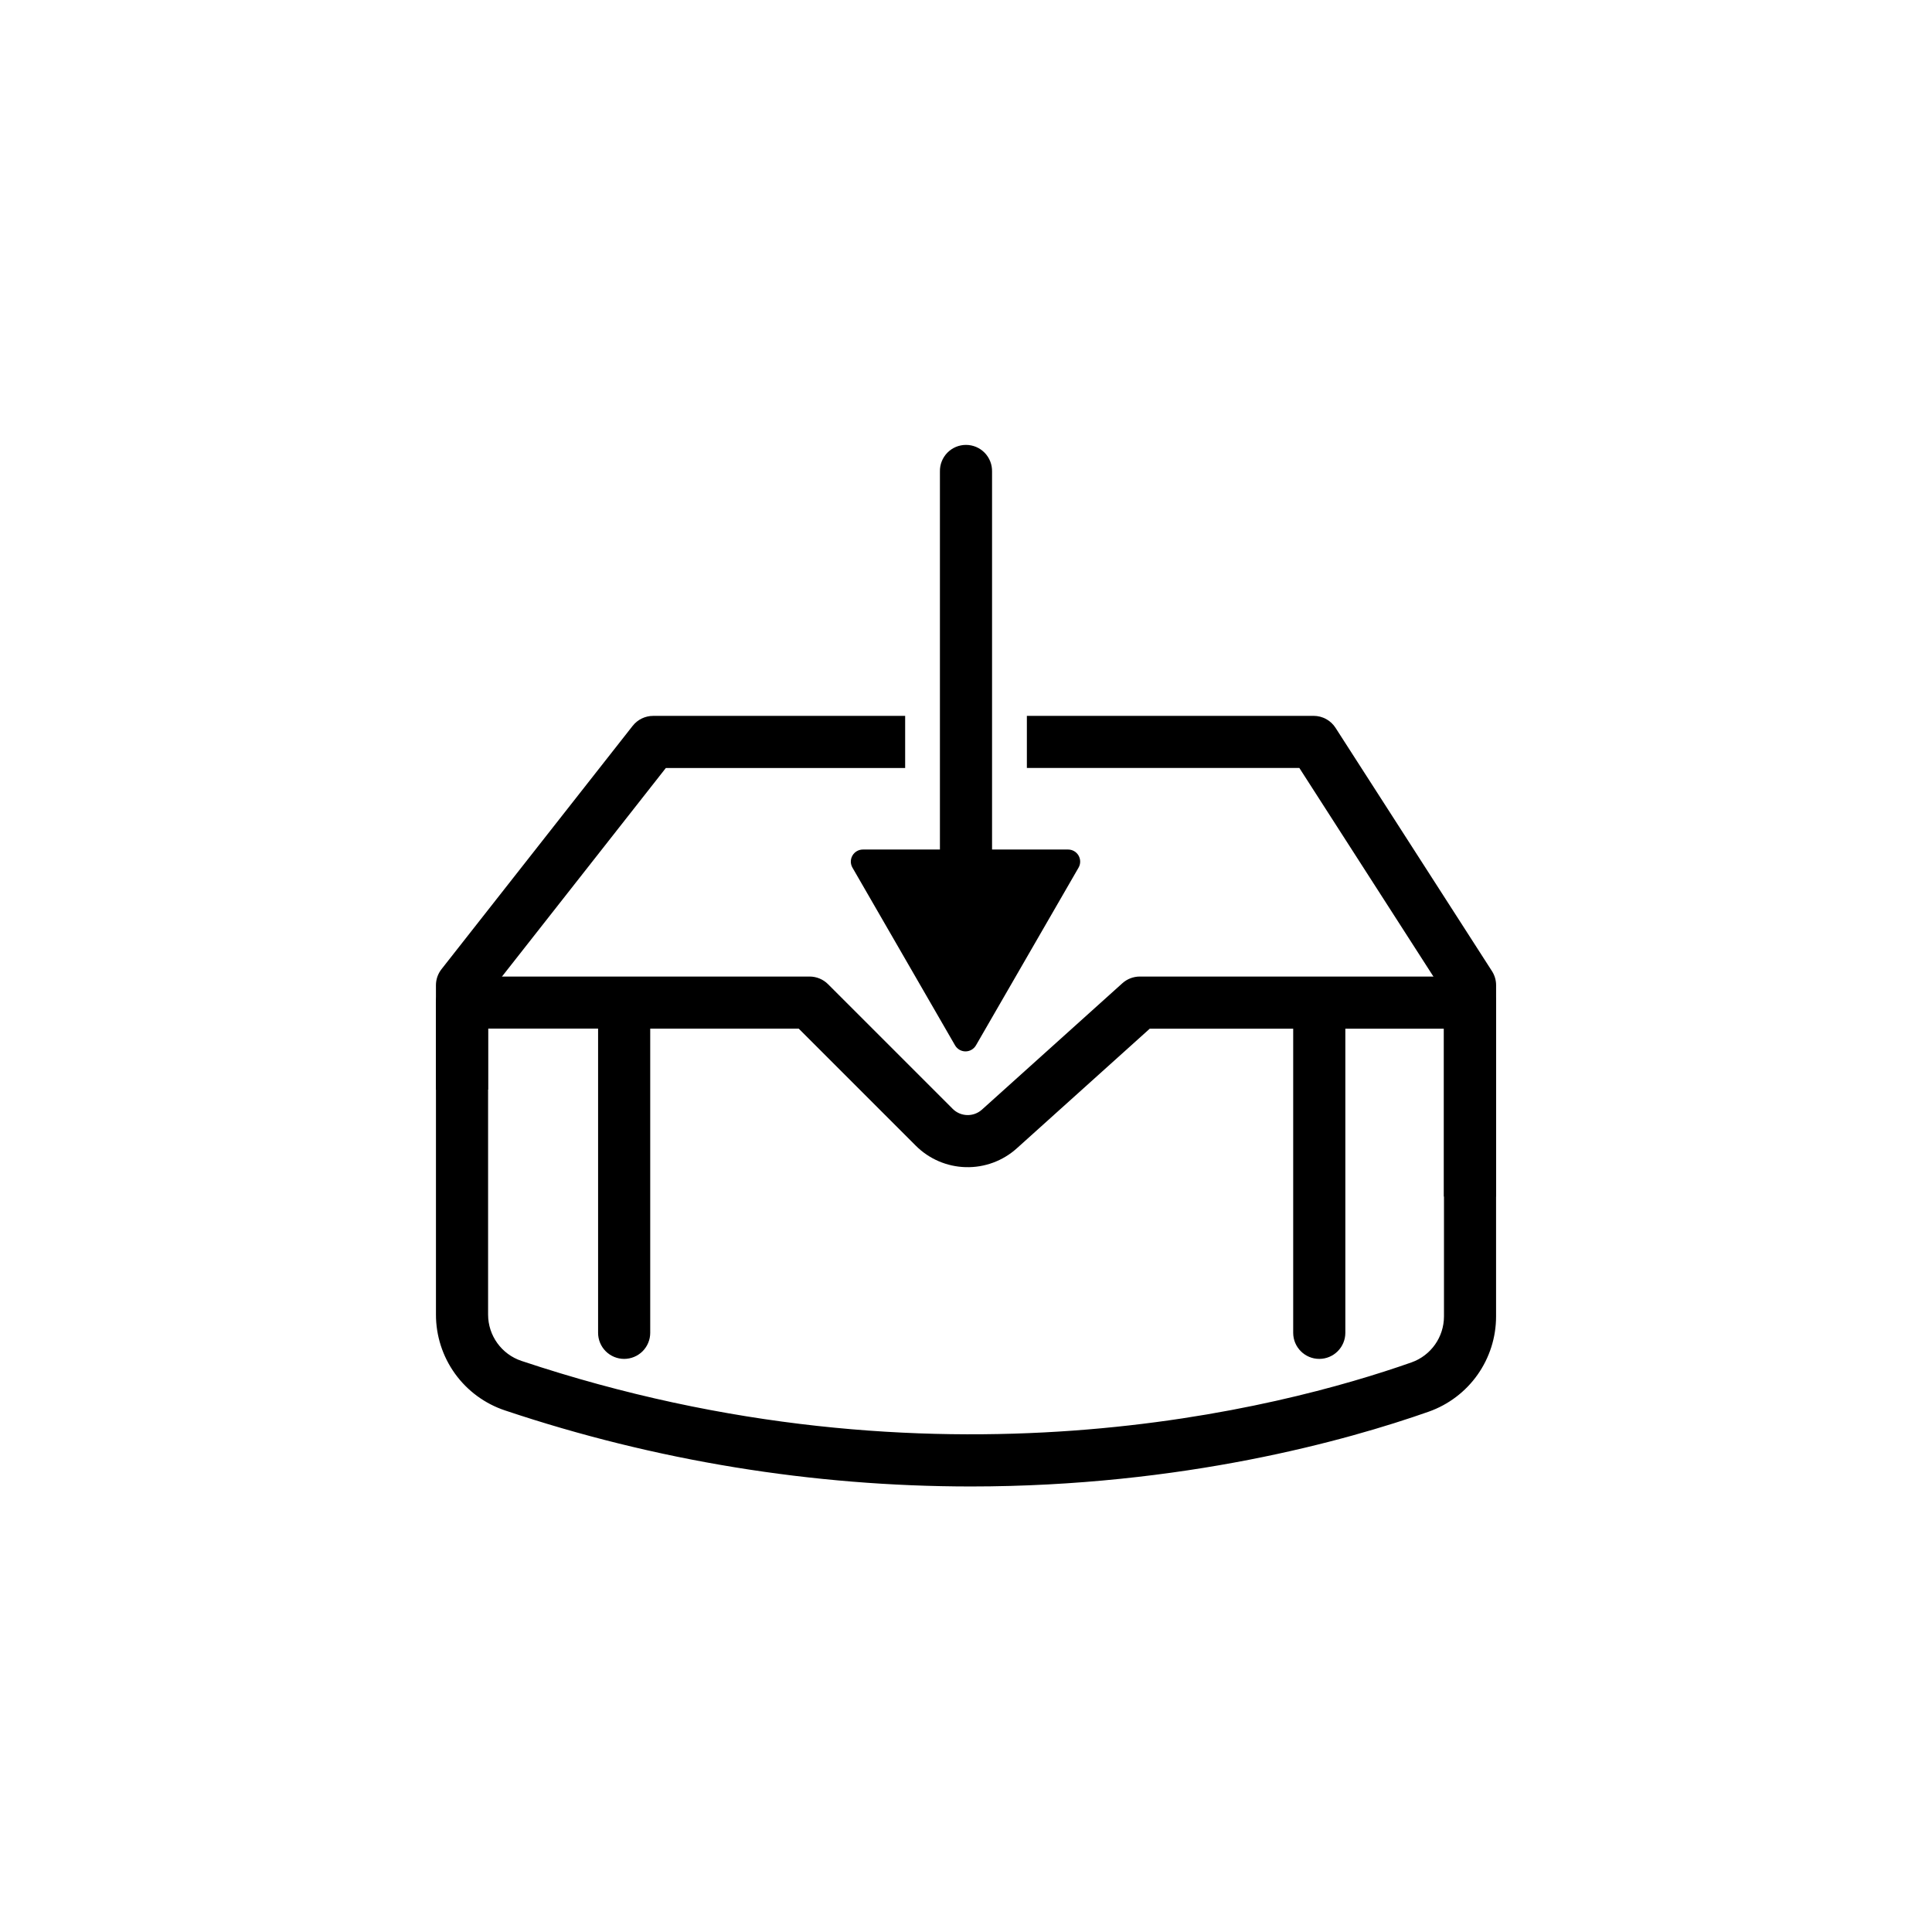
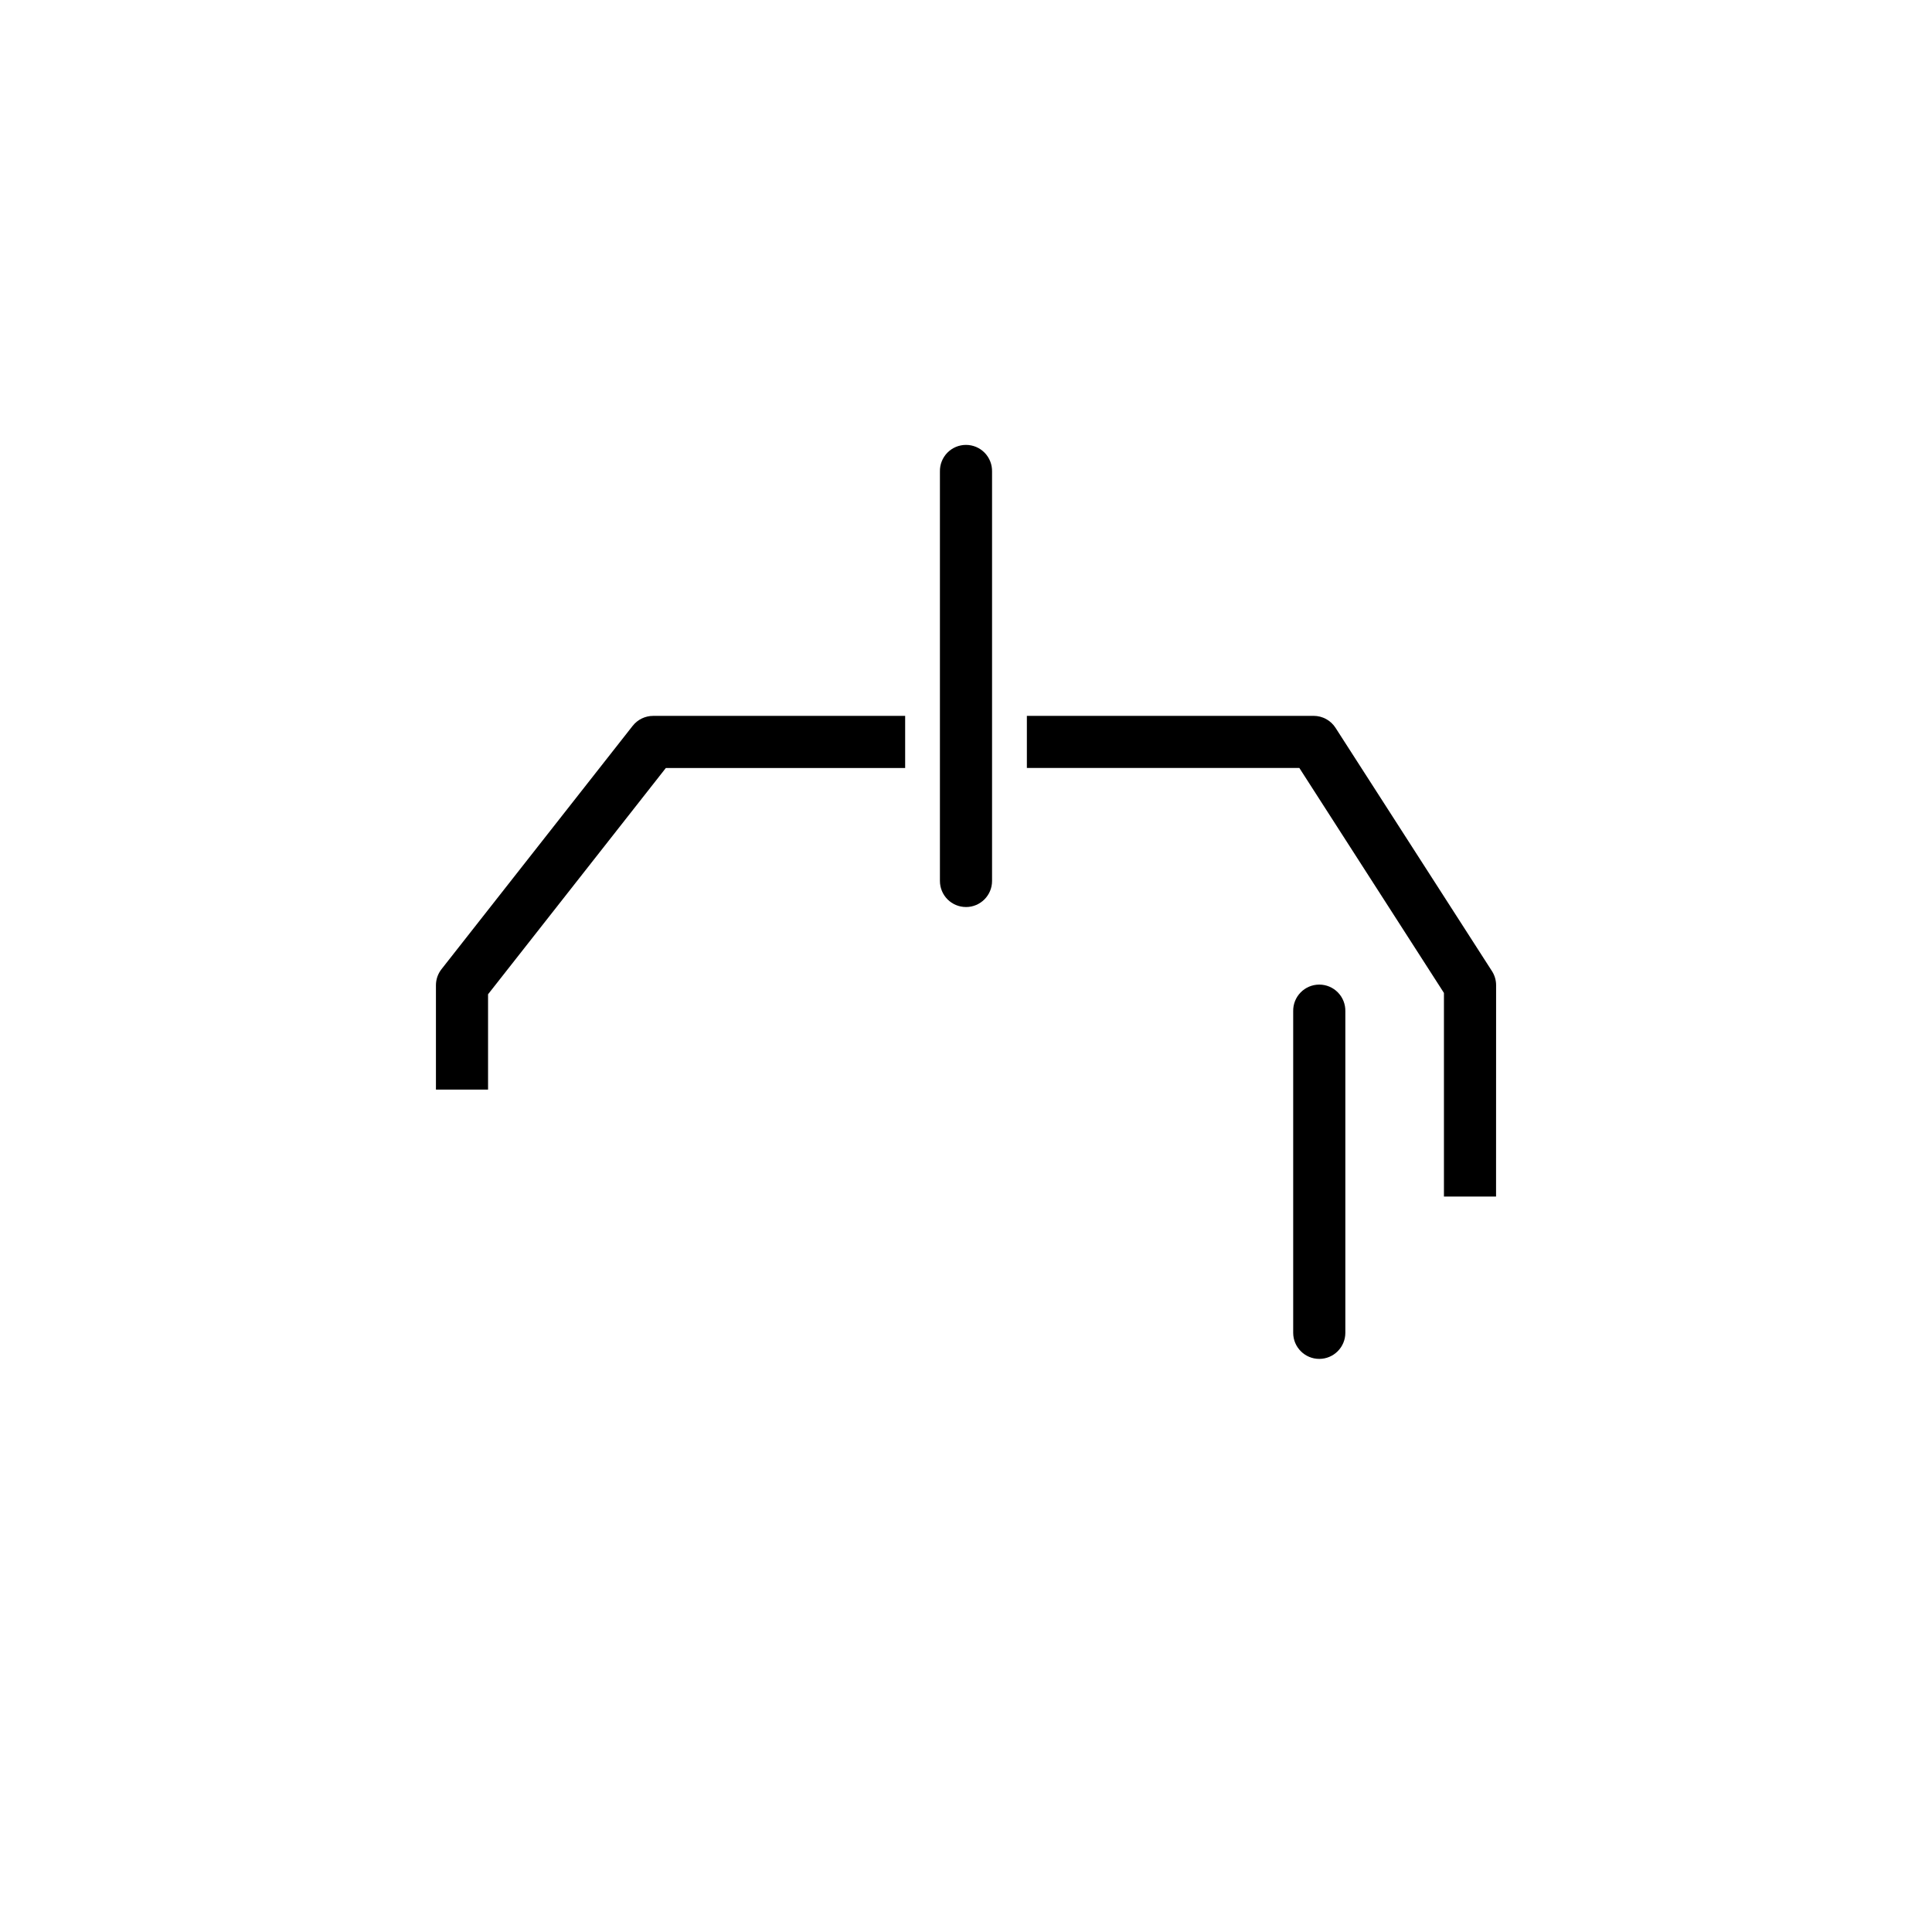
<svg xmlns="http://www.w3.org/2000/svg" fill="#000000" width="800px" height="800px" version="1.1" viewBox="144 144 512 512">
  <g>
-     <path d="m397.1 421.03-27.191-47.098c-0.574-0.988-0.574-2.207 0-3.199 0.57-0.988 1.625-1.598 2.769-1.598h54.383c1.141 0 2.199 0.609 2.769 1.598 0.57 0.992 0.57 2.211 0 3.199l-27.191 47.098c-0.574 0.988-1.629 1.598-2.769 1.598s-2.199-0.609-2.769-1.598z" />
-     <path d="m401.26 537.93c-41.961-0.012-83.645-6.816-123.43-20.152-5.332-1.777-9.973-5.188-13.258-9.75-3.281-4.562-5.047-10.043-5.039-15.664v-82.656c0-3.816 3.094-6.91 6.906-6.914h92.113c1.832 0.004 3.59 0.73 4.883 2.023l33.035 33.035c2.117 2.125 5.531 2.215 7.758 0.207l37.211-33.488c1.266-1.141 2.91-1.773 4.617-1.777h87.512c3.816 0.004 6.906 3.098 6.906 6.914v83.172c0 5.535-1.719 10.93-4.914 15.449-3.195 4.516-7.711 7.93-12.93 9.777-21.625 7.609-65.133 19.824-121.37 19.824zm-127.91-121.34v75.77c-0.004 5.578 3.562 10.535 8.852 12.297 109.74 36.641 201.5 12.48 235.85 0.395 5.16-1.824 8.609-6.703 8.617-12.176v-76.266h-77.969l-35.242 31.715c-3.703 3.332-8.543 5.117-13.523 4.984-4.981-0.129-9.719-2.164-13.242-5.688l-31.016-31.016z" />
    <path d="m273.34 432.75h-13.812v-27.648c0-1.543 0.52-3.043 1.473-4.258l50.664-64.488c1.309-1.668 3.312-2.641 5.434-2.641h66.777v13.809h-63.418l-47.117 59.969z" />
    <path d="m540.47 461.1h-13.812v-53.965l-38.316-59.617h-72.211v-13.809h75.992c2.352 0 4.539 1.195 5.809 3.172l41.457 64.48c0.715 1.113 1.094 2.41 1.094 3.734z" />
-     <path d="m309.41 504.12c-1.832 0-3.59-0.727-4.887-2.023s-2.023-3.051-2.023-4.887v-85.199c-0.047-1.863 0.66-3.664 1.961-4.996 1.301-1.336 3.082-2.086 4.945-2.086 1.863 0 3.648 0.75 4.945 2.086 1.301 1.332 2.012 3.133 1.965 4.996v85.199c0 1.832-0.73 3.59-2.023 4.887-1.297 1.293-3.051 2.023-4.883 2.023z" />
    <path d="m493.62 504.12c-3.816 0-6.91-3.094-6.91-6.91v-85.199c-0.043-1.863 0.664-3.664 1.965-4.996 1.301-1.336 3.082-2.086 4.945-2.086s3.644 0.75 4.945 2.086c1.301 1.332 2.008 3.133 1.965 4.996v85.199c0 1.836-0.73 3.59-2.027 4.887-1.293 1.297-3.051 2.023-4.883 2.023z" />
    <path d="m400 384.37c-1.832 0.004-3.59-0.727-4.887-2.019-1.297-1.297-2.023-3.055-2.023-4.887v-108.48c-0.047-1.863 0.66-3.664 1.961-5 1.301-1.332 3.082-2.082 4.945-2.082 1.863 0 3.644 0.75 4.945 2.082 1.301 1.336 2.008 3.137 1.965 5v108.49-0.004c0 3.816-3.094 6.906-6.906 6.906z" />
  </g>
</svg>